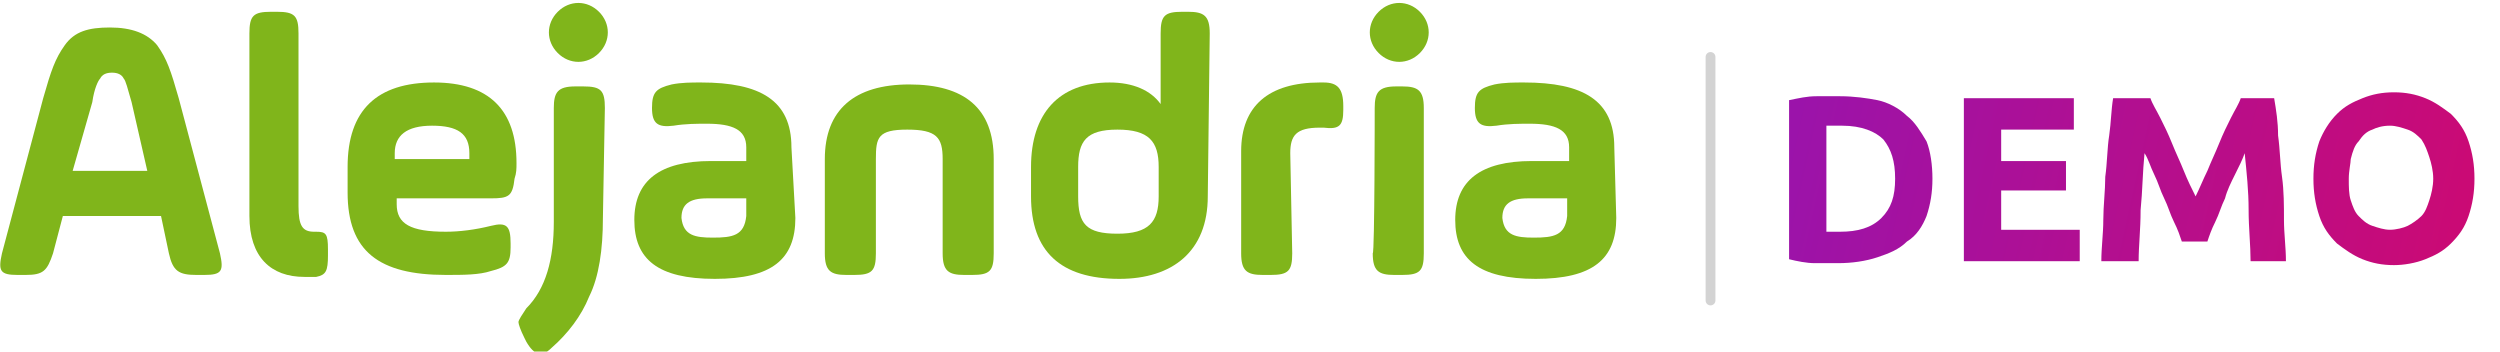
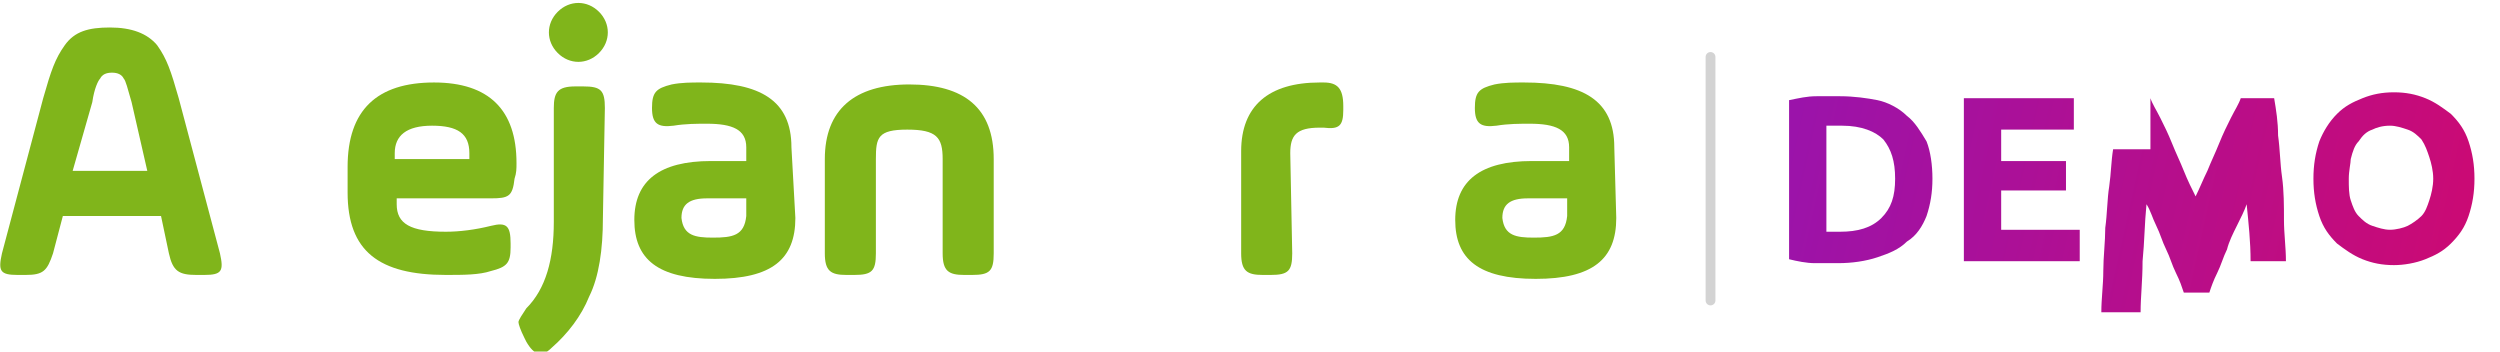
<svg xmlns="http://www.w3.org/2000/svg" version="1.1" id="Capa_1" x="0px" y="0px" viewBox="0 0 127.3 17.9" style="enable-background:new 0 0 127.3 17.9;" xml:space="preserve">
  <style type="text/css">
	.st0{fill:#80B51B;}
	.st1{fill:none;stroke:#D3D3D3;stroke-width:0.5;stroke-linecap:round;stroke-linejoin:round;stroke-miterlimit:10;}
	.st2{fill:url(#SVGID_1_);}
	.st3{fill:url(#SVGID_00000085967365161941402610000007613403399089661827_);}
	.st4{fill:url(#SVGID_00000004524304024116289410000017565199828898053564_);}
	.st5{fill:url(#SVGID_00000050654531360714051350000007233925432822673554_);}
</style>
  <g>
    <path class="st0" d="M11.2,12.9c0.2,0.9,0.1,1.1-0.8,1.1h-0.4c-0.9,0-1.2-0.2-1.4-1.1L8.2,11h-5l-0.5,1.9C2.4,13.8,2.2,14,1.3,14   H0.9c-0.9,0-1-0.2-0.8-1.1L2.2,5c0.4-1.4,0.6-2,1.1-2.7c0.5-0.7,1.2-0.9,2.3-0.9S7.5,1.7,8,2.3C8.5,3,8.7,3.6,9.1,5   C9.1,5,11.2,12.9,11.2,12.9z M3.7,8.7h3.8L6.7,5.2C6.5,4.5,6.4,4.1,6.3,4C6.2,3.8,6,3.7,5.7,3.7S5.2,3.8,5.1,4   C5,4.1,4.8,4.5,4.7,5.2C4.7,5.2,3.7,8.7,3.7,8.7z" />
-     <path class="st0" d="M12.7,1.7c0-0.9,0.2-1.1,1.1-1.1h0.3c0.9,0,1.1,0.2,1.1,1.1v8.8c0,1,0.2,1.3,0.8,1.3h0.1   c0.5,0,0.6,0.1,0.6,0.9V13c0,0.8-0.1,1-0.6,1.1c-0.1,0-0.3,0-0.6,0c-1.7,0-2.8-1-2.8-3.1C12.7,11.1,12.7,1.7,12.7,1.7z" />
    <path class="st0" d="M26.2,9.1c-0.1,0.9-0.3,1-1.2,1h-4.8v0.3c0,1,0.7,1.4,2.5,1.4c0.7,0,1.5-0.1,2.3-0.3c0.8-0.2,1,0,1,0.9v0.2   c0,0.8-0.2,1-1,1.2c-0.6,0.2-1.4,0.2-2.3,0.2c-3.4,0-5-1.2-5-4.2V8.5c0-2.9,1.5-4.3,4.4-4.3c2.8,0,4.2,1.4,4.2,4.1   C26.3,8.6,26.3,8.8,26.2,9.1L26.2,9.1z M20.2,8.1h3.7V7.8c0-1-0.6-1.4-1.9-1.4s-1.9,0.5-1.9,1.4V8.1z" />
    <path class="st0" d="M30.7,11.1c0,1.6-0.2,3-0.7,4c-0.4,1-1.1,1.9-1.9,2.6c-0.5,0.5-0.9,0.4-1.3-0.3l-0.1-0.2   c-0.2-0.4-0.3-0.7-0.3-0.8s0.2-0.4,0.4-0.7c1-1,1.4-2.5,1.4-4.4V5.5c0-0.8,0.2-1.1,1.1-1.1h0.4c0.9,0,1.1,0.2,1.1,1.1L30.7,11.1   L30.7,11.1z M28.4,0.6C29,0,29.9,0,30.5,0.6s0.6,1.5,0,2.1s-1.5,0.6-2.1,0S27.8,1.2,28.4,0.6z" />
    <path class="st0" d="M40.5,11.1c0,2.1-1.2,3.1-4.1,3.1s-4.1-1-4.1-3s1.3-3,3.9-3H38V7.5c0-0.9-0.7-1.2-2-1.2c-0.5,0-1.1,0-1.7,0.1   c-0.8,0.1-1.1-0.1-1.1-0.9V5.5c0-0.8,0.2-1,1-1.2c0.5-0.1,1-0.1,1.5-0.1c3,0,4.6,0.9,4.6,3.3L40.5,11.1L40.5,11.1z M38,10.1h-2   c-0.9,0-1.3,0.3-1.3,1c0.1,0.9,0.7,1,1.6,1c1,0,1.6-0.1,1.7-1.1L38,10.1L38,10.1z" />
    <path class="st0" d="M44.6,12.9c0,0.9-0.2,1.1-1.1,1.1h-0.4c-0.8,0-1.1-0.2-1.1-1.1V8.1c0-2.5,1.5-3.8,4.3-3.8s4.3,1.2,4.3,3.8v4.8   c0,0.9-0.2,1.1-1.1,1.1h-0.4c-0.8,0-1.1-0.2-1.1-1.1V8.1c0-1.1-0.3-1.5-1.8-1.5S44.6,7,44.6,8.1L44.6,12.9L44.6,12.9z" />
-     <path class="st0" d="M61.5,10c0,2.8-1.8,4.2-4.5,4.2c-3,0-4.5-1.4-4.5-4.2V8.5c0-2.7,1.4-4.3,4-4.3c1.2,0,2.1,0.4,2.6,1.1V1.7   c0-0.9,0.2-1.1,1.1-1.1h0.3c0.8,0,1.1,0.2,1.1,1.1L61.5,10L61.5,10z M54.9,10c0,1.4,0.4,1.9,2,1.9S59,11.3,59,10V8.5   c0-1.3-0.5-1.9-2.1-1.9s-2,0.6-2,1.9C54.9,8.5,54.9,10,54.9,10z" />
    <path class="st0" d="M65.8,12.9c0,0.9-0.2,1.1-1.1,1.1h-0.4c-0.8,0-1.1-0.2-1.1-1.1V7.7c0-2.3,1.4-3.5,4-3.5h0.2c0.7,0,1,0.3,1,1.2   v0.2c0,0.8-0.2,1-1,0.9h-0.2c-1.2,0-1.5,0.4-1.5,1.3L65.8,12.9L65.8,12.9z" />
-     <path class="st0" d="M70.2,0.6c0.6-0.6,1.5-0.6,2.1,0s0.6,1.5,0,2.1s-1.5,0.6-2.1,0S69.6,1.2,70.2,0.6z M70,5.5   c0-0.8,0.2-1.1,1.1-1.1h0.3c0.8,0,1.1,0.2,1.1,1.1v7.4c0,0.9-0.2,1.1-1.1,1.1H71c-0.8,0-1.1-0.2-1.1-1.1C70,12.9,70,5.5,70,5.5z" />
    <path class="st0" d="M82.3,11.1c0,2.1-1.2,3.1-4.1,3.1s-4.1-1-4.1-3s1.3-3,3.9-3h1.9V7.5c0-0.9-0.7-1.2-2-1.2c-0.5,0-1.1,0-1.7,0.1   c-0.8,0.1-1.1-0.1-1.1-0.9V5.5c0-0.8,0.2-1,1-1.2c0.5-0.1,1-0.1,1.5-0.1c3,0,4.6,0.9,4.6,3.3L82.3,11.1L82.3,11.1z M79.8,10.1h-2   c-0.9,0-1.3,0.3-1.3,1c0.1,0.9,0.7,1,1.6,1c1,0,1.6-0.1,1.7-1.1L79.8,10.1L79.8,10.1z" />
  </g>
  <line class="st1" x1="87.1" y1="2.9" x2="87.1" y2="15.3" />
  <g>
    <linearGradient id="SVGID_1_" gradientUnits="userSpaceOnUse" x1="90.819" y1="8.559" x2="129.054" y2="17.03">
      <stop offset="0" style="stop-color:#9B13AA" />
      <stop offset="1" style="stop-color:#D1096D" />
      <stop offset="1" style="stop-color:#1D1D1B" />
    </linearGradient>
    <path class="st2" d="M98.4,9.1c0,0.7-0.1,1.3-0.3,1.9c-0.2,0.5-0.5,1-1,1.3c-0.4,0.4-0.9,0.6-1.5,0.8c-0.6,0.2-1.3,0.3-2,0.3   c-0.3,0-0.7,0-1.2,0c-0.4,0-0.9-0.1-1.3-0.2V5.1C91.6,5,92,4.9,92.5,4.9c0.5,0,0.9,0,1.2,0c0.7,0,1.4,0.1,1.9,0.2s1.1,0.4,1.5,0.8   c0.4,0.3,0.7,0.8,1,1.3C98.3,7.7,98.4,8.4,98.4,9.1z M93,11.8c0.1,0,0.2,0,0.3,0s0.3,0,0.4,0c0.9,0,1.6-0.2,2.1-0.7s0.7-1.1,0.7-2   c0-0.9-0.2-1.5-0.6-2c-0.4-0.4-1.1-0.7-2.1-0.7c-0.1,0-0.3,0-0.4,0c-0.1,0-0.3,0-0.4,0V11.8z" />
    <linearGradient id="SVGID_00000137103256606146310350000009630695590193149607_" gradientUnits="userSpaceOnUse" x1="91.262" y1="6.559" x2="129.497" y2="15.03">
      <stop offset="0" style="stop-color:#9B13AA" />
      <stop offset="1" style="stop-color:#D1096D" />
      <stop offset="1" style="stop-color:#1D1D1B" />
    </linearGradient>
    <path style="fill:url(#SVGID_00000137103256606146310350000009630695590193149607_);" d="M100,13.3V5h5.6v1.6h-3.7v1.6h3.3v1.5   h-3.3v2h4v1.6H100z" />
    <linearGradient id="SVGID_00000119086910598735349050000016670794961897964160_" gradientUnits="userSpaceOnUse" x1="91.662" y1="4.751" x2="129.897" y2="13.222">
      <stop offset="0" style="stop-color:#9B13AA" />
      <stop offset="1" style="stop-color:#D1096D" />
      <stop offset="1" style="stop-color:#1D1D1B" />
    </linearGradient>
-     <path style="fill:url(#SVGID_00000119086910598735349050000016670794961897964160_);" d="M109.5,5c0.1,0.3,0.3,0.6,0.5,1   s0.4,0.8,0.6,1.3c0.2,0.5,0.4,0.9,0.6,1.4s0.4,0.9,0.6,1.3c0.2-0.4,0.4-0.9,0.6-1.3c0.2-0.5,0.4-0.9,0.6-1.4   c0.2-0.5,0.4-0.9,0.6-1.3s0.4-0.7,0.5-1h1.7c0.1,0.6,0.2,1.2,0.2,1.9c0.1,0.7,0.1,1.4,0.2,2.1c0.1,0.7,0.1,1.5,0.1,2.2   c0,0.7,0.1,1.4,0.1,2.1h-1.8c0-0.8-0.1-1.7-0.1-2.6c0-1-0.1-1.9-0.2-2.9c-0.1,0.3-0.3,0.7-0.5,1.1c-0.2,0.4-0.4,0.8-0.5,1.2   c-0.2,0.4-0.3,0.8-0.5,1.2c-0.2,0.4-0.3,0.7-0.4,1h-1.3c-0.1-0.3-0.2-0.6-0.4-1c-0.2-0.4-0.3-0.8-0.5-1.2c-0.2-0.4-0.3-0.8-0.5-1.2   c-0.2-0.4-0.3-0.8-0.5-1.1c-0.1,1-0.1,1.9-0.2,2.9c0,1-0.1,1.8-0.1,2.6H107c0-0.7,0.1-1.4,0.1-2.1s0.1-1.5,0.1-2.2   c0.1-0.7,0.1-1.5,0.2-2.1c0.1-0.7,0.1-1.3,0.2-1.9H109.5z" />
+     <path style="fill:url(#SVGID_00000119086910598735349050000016670794961897964160_);" d="M109.5,5c0.1,0.3,0.3,0.6,0.5,1   s0.4,0.8,0.6,1.3c0.2,0.5,0.4,0.9,0.6,1.4s0.4,0.9,0.6,1.3c0.2-0.4,0.4-0.9,0.6-1.3c0.2-0.5,0.4-0.9,0.6-1.4   c0.2-0.5,0.4-0.9,0.6-1.3s0.4-0.7,0.5-1h1.7c0.1,0.6,0.2,1.2,0.2,1.9c0.1,0.7,0.1,1.4,0.2,2.1c0.1,0.7,0.1,1.5,0.1,2.2   c0,0.7,0.1,1.4,0.1,2.1h-1.8c0-1-0.1-1.9-0.2-2.9c-0.1,0.3-0.3,0.7-0.5,1.1c-0.2,0.4-0.4,0.8-0.5,1.2   c-0.2,0.4-0.3,0.8-0.5,1.2c-0.2,0.4-0.3,0.7-0.4,1h-1.3c-0.1-0.3-0.2-0.6-0.4-1c-0.2-0.4-0.3-0.8-0.5-1.2c-0.2-0.4-0.3-0.8-0.5-1.2   c-0.2-0.4-0.3-0.8-0.5-1.1c-0.1,1-0.1,1.9-0.2,2.9c0,1-0.1,1.8-0.1,2.6H107c0-0.7,0.1-1.4,0.1-2.1s0.1-1.5,0.1-2.2   c0.1-0.7,0.1-1.5,0.2-2.1c0.1-0.7,0.1-1.3,0.2-1.9H109.5z" />
    <linearGradient id="SVGID_00000124862263255537619840000016108728563517074616_" gradientUnits="userSpaceOnUse" x1="92.153" y1="2.534" x2="130.389" y2="11.005">
      <stop offset="0" style="stop-color:#9B13AA" />
      <stop offset="1" style="stop-color:#D1096D" />
      <stop offset="1" style="stop-color:#1D1D1B" />
    </linearGradient>
    <path style="fill:url(#SVGID_00000124862263255537619840000016108728563517074616_);" d="M126,9.1c0,0.7-0.1,1.3-0.3,1.9   s-0.5,1-0.9,1.4c-0.4,0.4-0.8,0.6-1.3,0.8c-0.5,0.2-1.1,0.3-1.6,0.3c-0.6,0-1.1-0.1-1.6-0.3c-0.5-0.2-0.9-0.5-1.3-0.8   c-0.4-0.4-0.7-0.8-0.9-1.4s-0.3-1.2-0.3-1.9c0-0.7,0.1-1.3,0.3-1.9c0.2-0.5,0.5-1,0.9-1.4c0.4-0.4,0.8-0.6,1.3-0.8s1-0.3,1.6-0.3   c0.6,0,1.1,0.1,1.6,0.3s0.9,0.5,1.3,0.8c0.4,0.4,0.7,0.8,0.9,1.4C125.9,7.8,126,8.4,126,9.1z M119.6,9.1c0,0.4,0,0.8,0.1,1.1   c0.1,0.3,0.2,0.6,0.4,0.8c0.2,0.2,0.4,0.4,0.7,0.5c0.3,0.1,0.6,0.2,0.9,0.2c0.3,0,0.7-0.1,0.9-0.2s0.5-0.3,0.7-0.5   c0.2-0.2,0.3-0.5,0.4-0.8c0.1-0.3,0.2-0.7,0.2-1.1c0-0.4-0.1-0.8-0.2-1.1s-0.2-0.6-0.4-0.9c-0.2-0.2-0.4-0.4-0.7-0.5   s-0.6-0.2-0.9-0.2c-0.4,0-0.7,0.1-0.9,0.2c-0.3,0.1-0.5,0.3-0.7,0.6c-0.2,0.2-0.3,0.5-0.4,0.9C119.7,8.3,119.6,8.7,119.6,9.1z" />
  </g>
</svg>